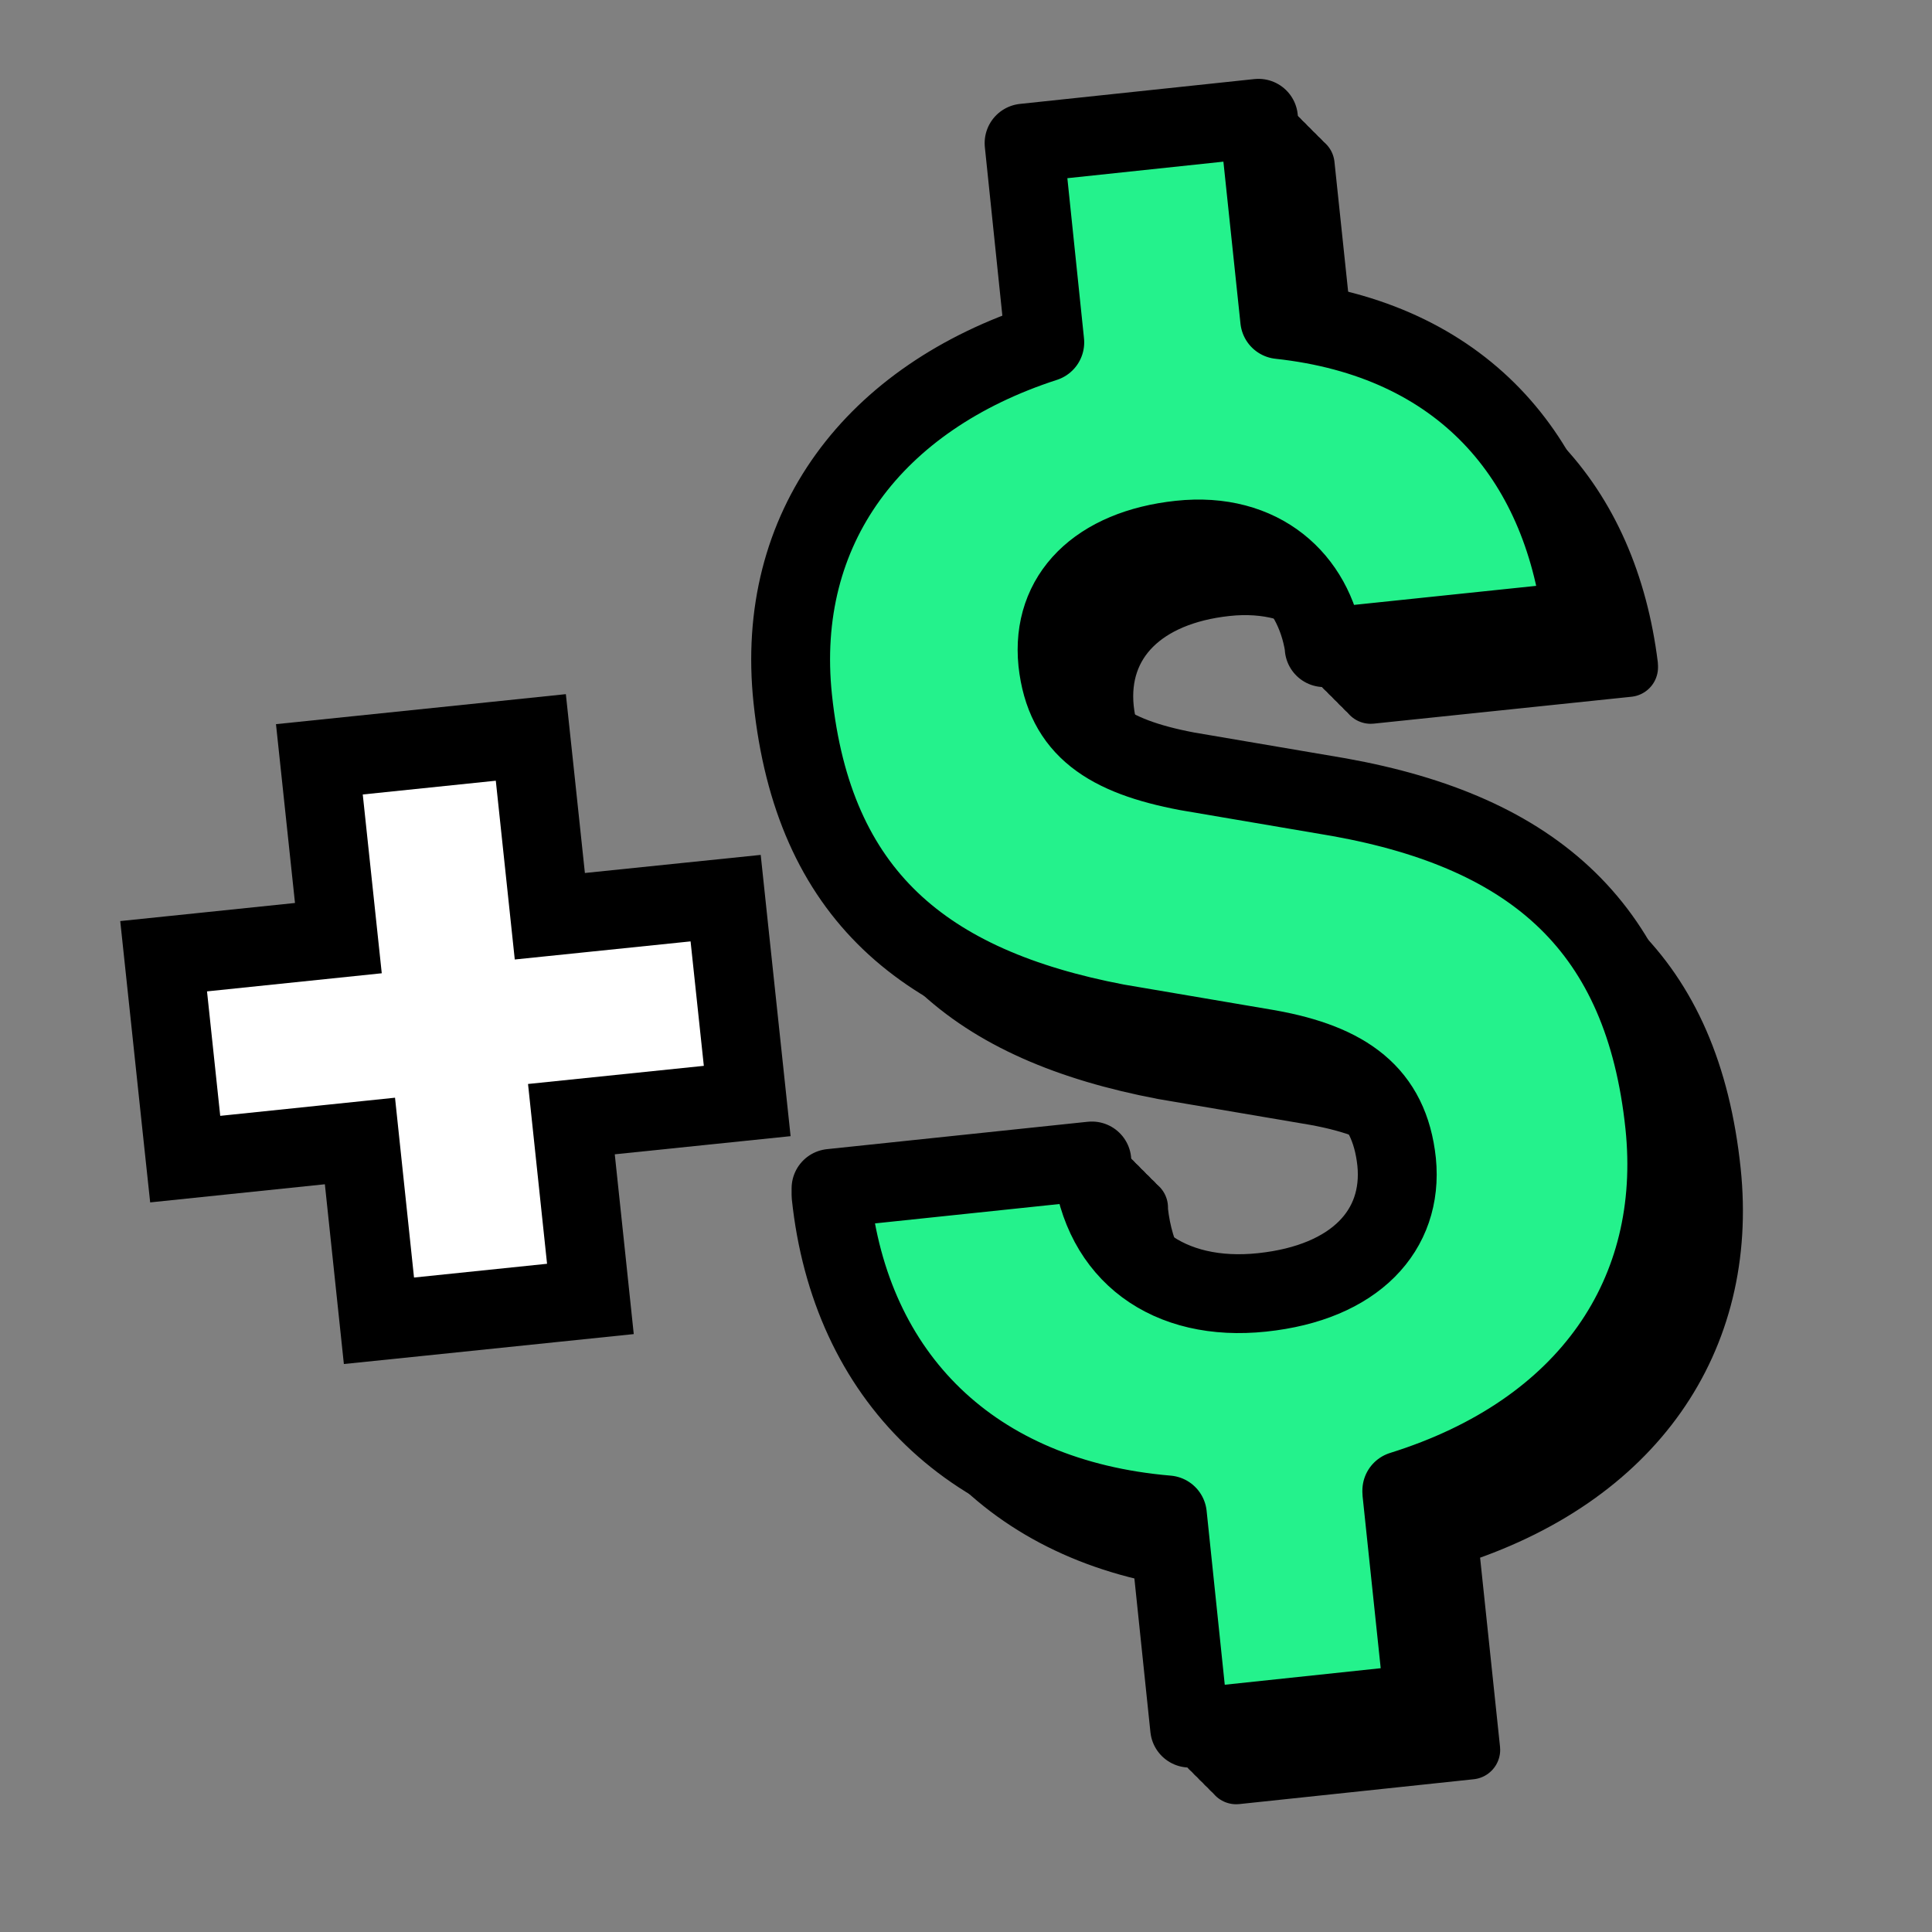
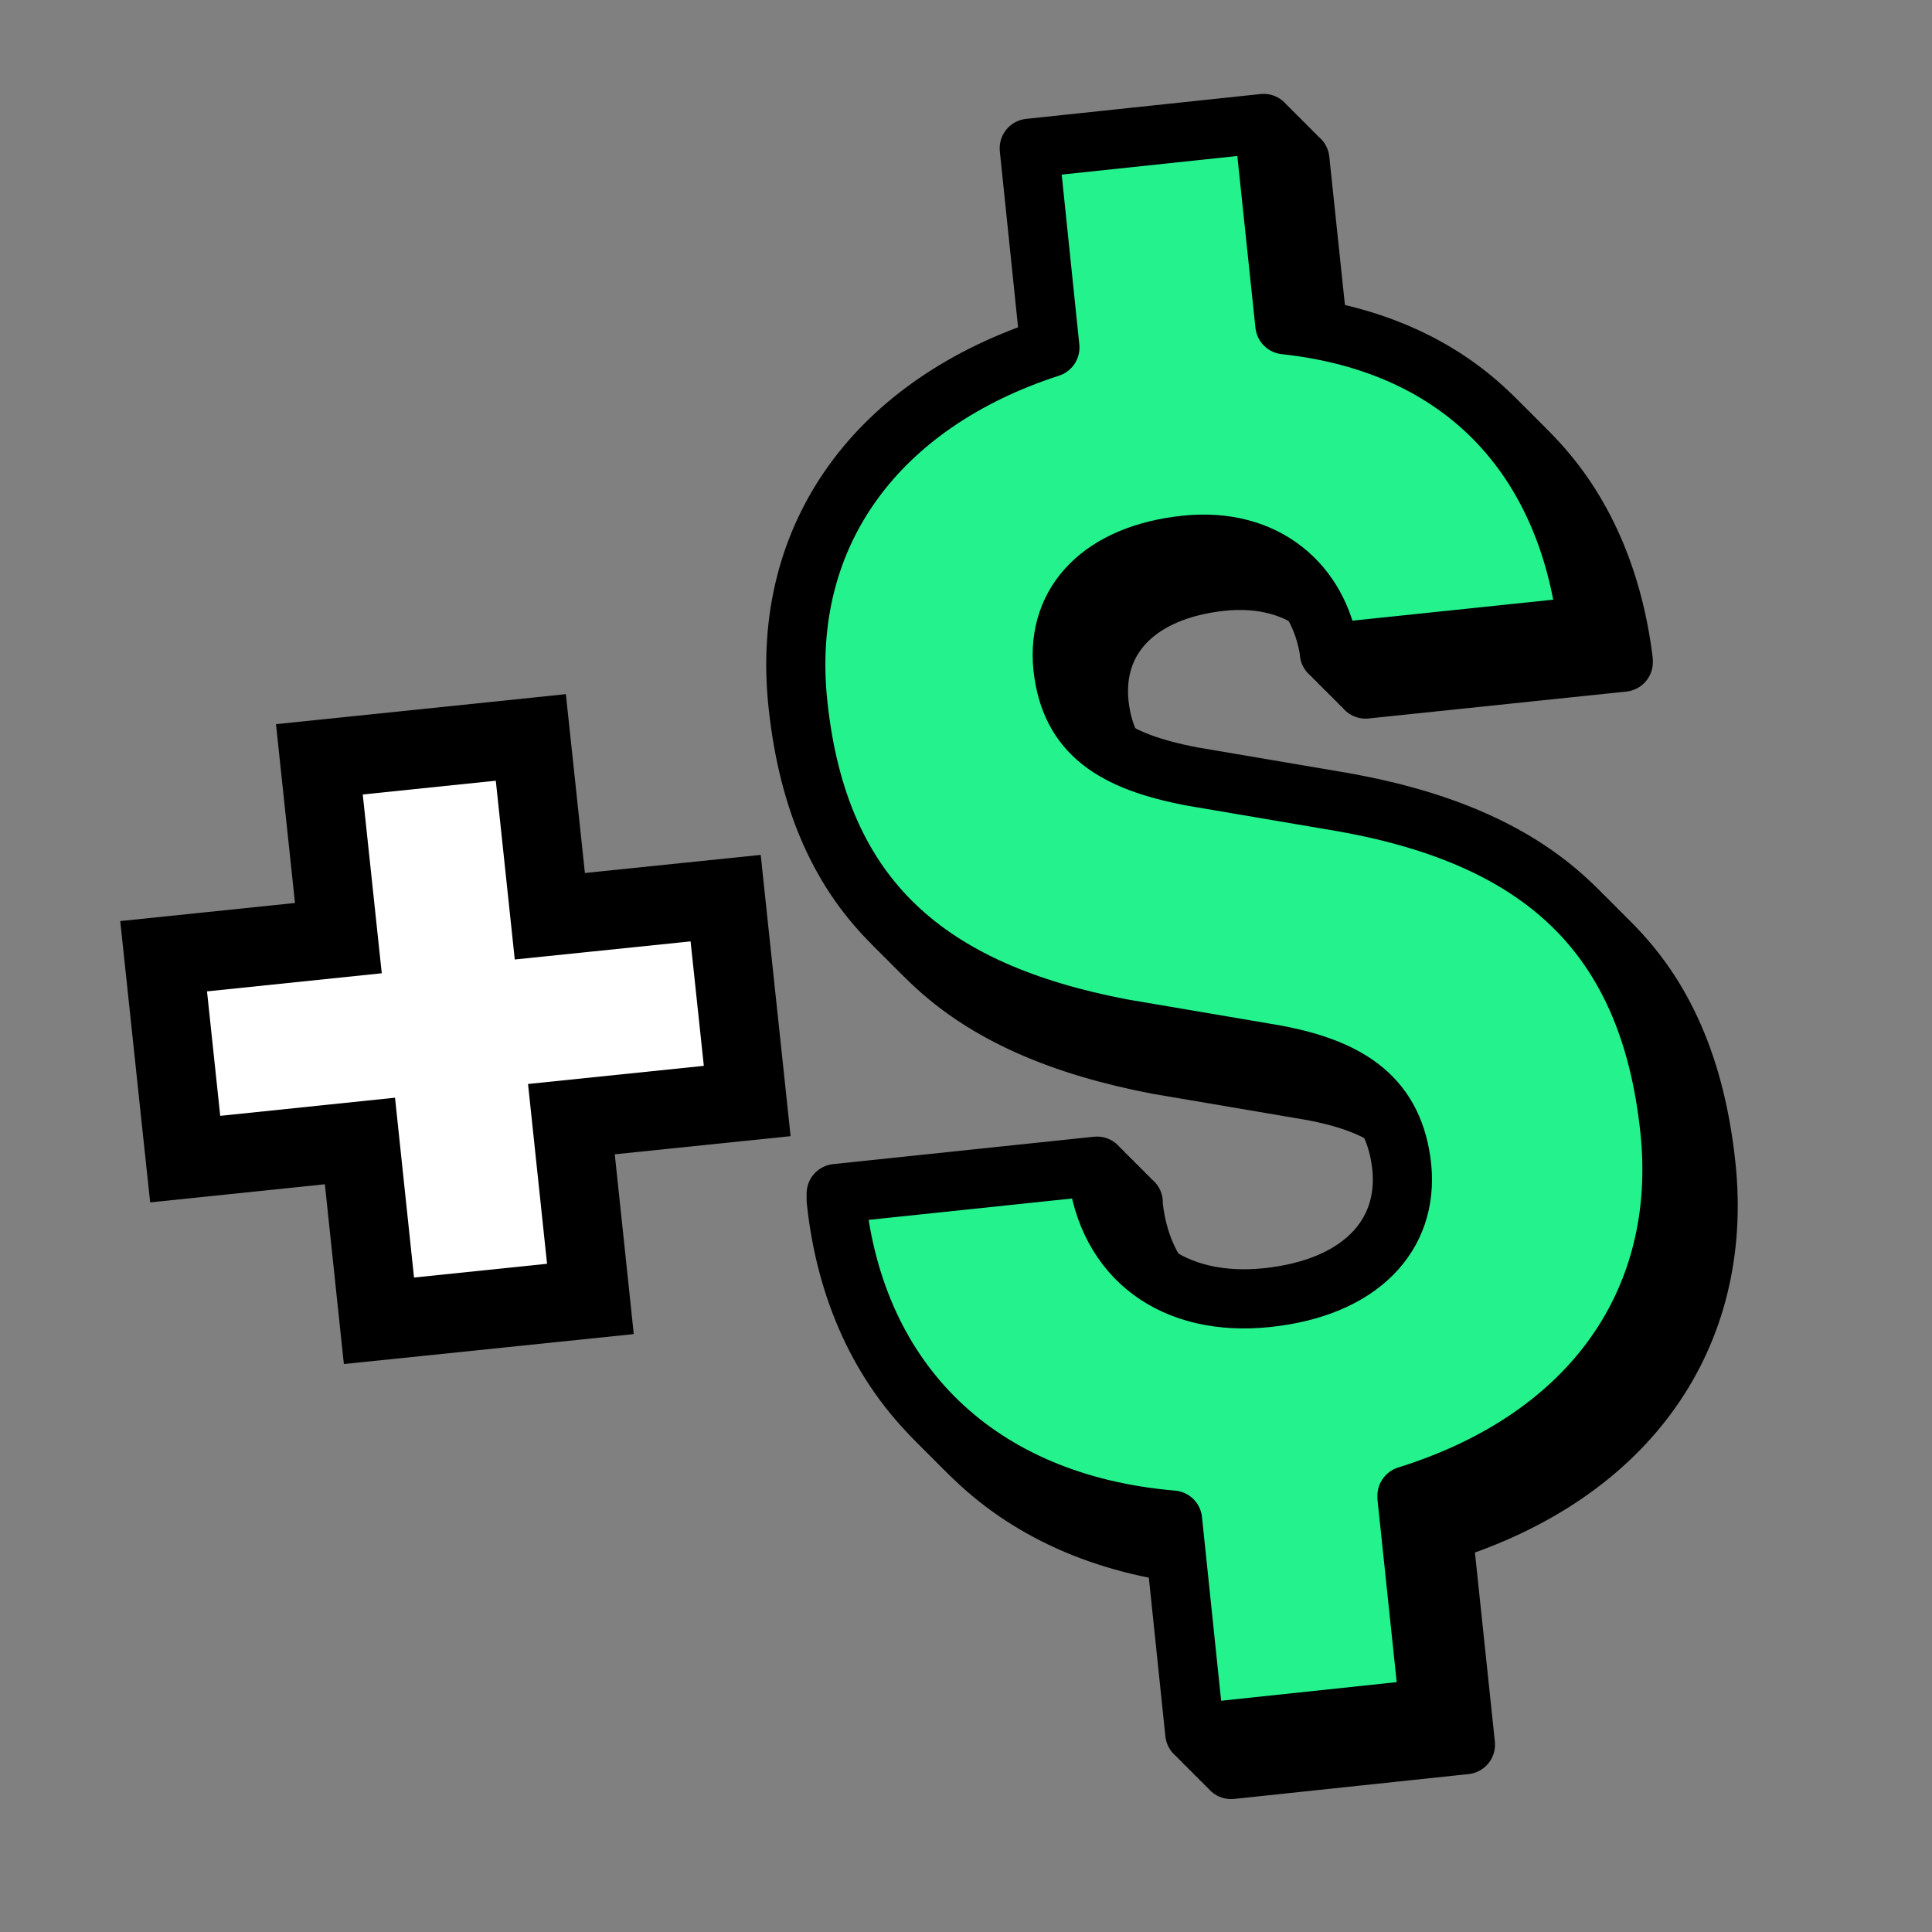
<svg xmlns="http://www.w3.org/2000/svg" width="49" height="49" viewBox="0 0 49 49" fill="none">
  <rect x="0" y="0" width="49" height="49" fill="#808080" stroke="none" />
  <path d="M8.206 20.255L8.582 23.793L5.147 24.149L4.15 24.252L4.256 25.249L4.591 28.406L4.697 29.398L5.689 29.295L9.129 28.938L9.506 32.506L9.611 33.498L10.603 33.396L13.977 33.047L14.974 32.944L14.869 31.947L14.492 28.384L17.953 28.027L18.951 27.924L18.845 26.927L18.509 23.77L18.404 22.779L17.412 22.881L13.945 23.238L13.569 19.695L13.463 18.703L12.472 18.806L9.098 19.155L8.1 19.258L8.206 20.255Z" fill="white" stroke="black" stroke-width="2" />
  <path d="M36.734 39.025L37.298 44.38L31.353 45.01L30.789 39.603C25.841 39.183 22.744 36.099 22.258 31.492V31.322L28.873 30.626V30.705C29.122 32.988 30.828 34.209 33.191 33.959C35.553 33.71 36.773 32.385 36.603 30.652C36.419 28.92 35.317 28.146 33.361 27.791L29.503 27.135C24.621 26.203 21.812 23.88 21.287 18.906C20.828 14.562 23.348 11.268 27.678 9.864L27.154 4.811L33.099 4.181L33.637 9.286C38.256 9.785 40.789 12.764 41.301 16.885V16.925L34.765 17.607V17.568C34.503 15.888 33.177 14.654 31.104 14.877C29.03 15.1 27.836 16.282 28.007 17.974C28.19 19.654 29.28 20.363 31.288 20.744L35.146 21.4C40.107 22.292 42.876 24.72 43.401 29.707C43.847 33.973 41.485 37.503 36.734 38.986V39.025Z" fill="#24F28C" />
-   <path d="M36.734 39.025L37.298 44.38L31.353 45.01L30.789 39.603C25.841 39.183 22.744 36.099 22.258 31.492V31.322L28.873 30.626V30.705C29.122 32.988 30.828 34.209 33.191 33.959C35.553 33.71 36.773 32.385 36.603 30.652C36.419 28.92 35.317 28.146 33.361 27.791L29.503 27.135C24.621 26.203 21.812 23.88 21.287 18.906C20.828 14.562 23.348 11.268 27.678 9.864L27.154 4.811L33.099 4.181L33.637 9.286C38.256 9.785 40.789 12.764 41.301 16.885V16.925L34.765 17.607V17.568C34.503 15.888 33.177 14.654 31.104 14.877C29.03 15.1 27.836 16.282 28.007 17.974C28.19 19.654 29.28 20.363 31.288 20.744L35.146 21.4C40.107 22.292 42.876 24.72 43.401 29.707C43.847 33.973 41.485 37.503 36.734 38.986V39.025Z" stroke="black" stroke-width="1.5" stroke-linejoin="round" />
  <path d="M36.603 38.894L37.167 44.249L31.222 44.879L30.658 39.472C25.71 39.052 22.613 35.968 22.127 31.361V31.191L28.742 30.495V30.574C28.991 32.857 30.697 34.078 33.059 33.828C35.422 33.579 36.642 32.254 36.472 30.521C36.288 28.789 35.186 28.015 33.23 27.66L29.372 27.004C24.489 26.072 21.681 23.749 21.156 18.775C20.697 14.431 23.216 11.137 27.547 9.733L27.023 4.68L32.968 4.05L33.506 9.155C38.125 9.654 40.658 12.633 41.17 16.754V16.794L34.634 17.476V17.437C34.372 15.757 33.046 14.523 30.973 14.746C28.899 14.969 27.705 16.15 27.875 17.843C28.059 19.523 29.148 20.232 31.157 20.613L35.015 21.269C39.976 22.161 42.745 24.589 43.27 29.576C43.716 33.842 41.354 37.372 36.603 38.855V38.894Z" fill="#24F28C" />
  <path d="M36.603 38.894L37.167 44.249L31.222 44.879L30.658 39.472C25.71 39.052 22.613 35.968 22.127 31.361V31.191L28.742 30.495V30.574C28.991 32.857 30.697 34.078 33.059 33.828C35.422 33.579 36.642 32.254 36.472 30.521C36.288 28.789 35.186 28.015 33.23 27.66L29.372 27.004C24.489 26.072 21.681 23.749 21.156 18.775C20.697 14.431 23.216 11.137 27.547 9.733L27.023 4.68L32.968 4.05L33.506 9.155C38.125 9.654 40.658 12.633 41.17 16.754V16.794L34.634 17.476V17.437C34.372 15.757 33.046 14.523 30.973 14.746C28.899 14.969 27.705 16.15 27.875 17.843C28.059 19.523 29.148 20.232 31.157 20.613L35.015 21.269C39.976 22.161 42.745 24.589 43.27 29.576C43.716 33.842 41.354 37.372 36.603 38.855V38.894Z" stroke="black" stroke-width="1.5" stroke-linejoin="round" />
  <path d="M36.472 38.763L37.036 44.117L31.091 44.748L30.526 39.34C25.579 38.92 22.481 35.836 21.996 31.23V31.059L28.61 30.364V30.442C28.86 32.726 30.566 33.946 32.928 33.697C35.29 33.448 36.511 32.122 36.34 30.39C36.157 28.657 35.054 27.883 33.099 27.529L29.24 26.873C24.358 25.941 21.55 23.618 21.025 18.644C20.565 14.3 23.085 11.006 27.416 9.601L26.891 4.549L32.836 3.919L33.374 9.024C37.994 9.523 40.527 12.502 41.039 16.623V16.662L34.503 17.345V17.305C34.24 15.625 32.915 14.392 30.841 14.615C28.768 14.838 27.573 16.019 27.744 17.712C27.928 19.392 29.017 20.101 31.025 20.481L34.884 21.137C39.844 22.03 42.614 24.458 43.139 29.445C43.585 33.71 41.222 37.24 36.472 38.724V38.763Z" fill="#24F28C" />
  <path d="M36.472 38.763L37.036 44.117L31.091 44.748L30.526 39.34C25.579 38.92 22.481 35.836 21.996 31.23V31.059L28.61 30.364V30.442C28.86 32.726 30.566 33.946 32.928 33.697C35.29 33.448 36.511 32.122 36.34 30.39C36.157 28.657 35.054 27.883 33.099 27.529L29.24 26.873C24.358 25.941 21.55 23.618 21.025 18.644C20.565 14.3 23.085 11.006 27.416 9.601L26.891 4.549L32.836 3.919L33.374 9.024C37.994 9.523 40.527 12.502 41.039 16.623V16.662L34.503 17.345V17.305C34.24 15.625 32.915 14.392 30.841 14.615C28.768 14.838 27.573 16.019 27.744 17.712C27.928 19.392 29.017 20.101 31.025 20.481L34.884 21.137C39.844 22.03 42.614 24.458 43.139 29.445C43.585 33.71 41.222 37.24 36.472 38.724V38.763Z" stroke="black" stroke-width="1.5" stroke-linejoin="round" />
  <path d="M36.34 38.632L36.905 43.986L30.959 44.616L30.395 39.209C25.447 38.789 22.35 35.705 21.865 31.099V30.928L28.479 30.233V30.311C28.728 32.595 30.435 33.815 32.797 33.566C35.159 33.317 36.38 31.991 36.209 30.259C36.025 28.526 34.923 27.752 32.968 27.398L29.109 26.741C24.227 25.81 21.418 23.487 20.893 18.513C20.434 14.169 22.954 10.874 27.285 9.47L26.76 4.418L32.705 3.788L33.243 8.893C37.863 9.392 40.396 12.371 40.907 16.492V16.531L34.372 17.213V17.174C34.109 15.494 32.784 14.261 30.71 14.484C28.637 14.707 27.442 15.888 27.613 17.581C27.797 19.261 28.886 19.97 30.894 20.35L34.752 21.006C39.713 21.899 42.482 24.327 43.007 29.314C43.454 33.579 41.091 37.109 36.34 38.593V38.632Z" fill="#24F28C" />
  <path d="M36.34 38.632L36.905 43.986L30.959 44.616L30.395 39.209C25.447 38.789 22.35 35.705 21.865 31.099V30.928L28.479 30.233V30.311C28.728 32.595 30.435 33.815 32.797 33.566C35.159 33.317 36.38 31.991 36.209 30.259C36.025 28.526 34.923 27.752 32.968 27.398L29.109 26.741C24.227 25.81 21.418 23.487 20.893 18.513C20.434 14.169 22.954 10.874 27.285 9.47L26.76 4.418L32.705 3.788L33.243 8.893C37.863 9.392 40.396 12.371 40.907 16.492V16.531L34.372 17.213V17.174C34.109 15.494 32.784 14.261 30.71 14.484C28.637 14.707 27.442 15.888 27.613 17.581C27.797 19.261 28.886 19.97 30.894 20.35L34.752 21.006C39.713 21.899 42.482 24.327 43.007 29.314C43.454 33.579 41.091 37.109 36.34 38.593V38.632Z" stroke="black" stroke-width="1.5" stroke-linejoin="round" />
  <path d="M36.209 38.501L36.773 43.855L30.828 44.485L30.264 39.078C25.316 38.658 22.219 35.574 21.733 30.967V30.797L28.348 30.101V30.18C28.597 32.463 30.303 33.684 32.666 33.435C35.028 33.185 36.248 31.86 36.078 30.127C35.894 28.395 34.792 27.621 32.836 27.266L28.978 26.61C24.096 25.678 21.287 23.355 20.762 18.381C20.303 14.037 22.823 10.743 27.154 9.339L26.629 4.286L32.574 3.656L33.112 8.762C37.731 9.26 40.264 12.239 40.776 16.36V16.4L34.241 17.082V17.043C33.978 15.363 32.653 14.129 30.579 14.352C28.505 14.575 27.311 15.757 27.482 17.45C27.665 19.13 28.755 19.838 30.763 20.219L34.621 20.875C39.582 21.767 42.351 24.195 42.876 29.183C43.322 33.448 40.96 36.978 36.209 38.461V38.501Z" fill="#24F28C" />
  <path d="M36.209 38.501L36.773 43.855L30.828 44.485L30.264 39.078C25.316 38.658 22.219 35.574 21.733 30.967V30.797L28.348 30.101V30.18C28.597 32.463 30.303 33.684 32.666 33.435C35.028 33.185 36.248 31.86 36.078 30.127C35.894 28.395 34.792 27.621 32.836 27.266L28.978 26.61C24.096 25.678 21.287 23.355 20.762 18.381C20.303 14.037 22.823 10.743 27.154 9.339L26.629 4.286L32.574 3.656L33.112 8.762C37.731 9.26 40.264 12.239 40.776 16.36V16.4L34.241 17.082V17.043C33.978 15.363 32.653 14.129 30.579 14.352C28.505 14.575 27.311 15.757 27.482 17.45C27.665 19.13 28.755 19.838 30.763 20.219L34.621 20.875C39.582 21.767 42.351 24.195 42.876 29.183C43.322 33.448 40.96 36.978 36.209 38.461V38.501Z" stroke="black" stroke-width="1.5" stroke-linejoin="round" />
-   <path d="M36.078 38.369L36.642 43.724L30.697 44.354L30.133 38.947C25.185 38.527 22.088 35.443 21.602 30.836V30.665L28.217 29.97V30.049C28.466 32.332 30.172 33.553 32.535 33.303C34.897 33.054 36.117 31.728 35.947 29.996C35.763 28.264 34.661 27.489 32.705 27.135L28.847 26.479C23.965 25.547 21.156 23.224 20.631 18.25C20.172 13.906 22.692 10.612 27.022 9.208L26.497 4.155L32.443 3.525L32.981 8.63C37.6 9.129 40.133 12.108 40.645 16.229V16.268L34.109 16.951V16.911C33.847 15.232 32.521 13.998 30.448 14.221C28.374 14.444 27.18 15.625 27.351 17.318C27.534 18.998 28.623 19.707 30.631 20.087L34.49 20.744C39.451 21.636 42.22 24.064 42.745 29.051C43.191 33.316 40.829 36.847 36.078 38.33V38.369Z" fill="#24F28C" />
  <path d="M36.078 38.369L36.642 43.724L30.697 44.354L30.133 38.947C25.185 38.527 22.088 35.443 21.602 30.836V30.665L28.217 29.97V30.049C28.466 32.332 30.172 33.553 32.535 33.303C34.897 33.054 36.117 31.728 35.947 29.996C35.763 28.264 34.661 27.489 32.705 27.135L28.847 26.479C23.965 25.547 21.156 23.224 20.631 18.25C20.172 13.906 22.692 10.612 27.022 9.208L26.497 4.155L32.443 3.525L32.981 8.63C37.6 9.129 40.133 12.108 40.645 16.229V16.268L34.109 16.951V16.911C33.847 15.232 32.521 13.998 30.448 14.221C28.374 14.444 27.18 15.625 27.351 17.318C27.534 18.998 28.623 19.707 30.631 20.087L34.49 20.744C39.451 21.636 42.22 24.064 42.745 29.051C43.191 33.316 40.829 36.847 36.078 38.33V38.369Z" stroke="black" stroke-width="1.5" stroke-linejoin="round" />
  <path d="M35.947 38.238L36.511 43.593L30.566 44.223L30.002 38.816C25.054 38.396 21.957 35.311 21.471 30.705V30.534L28.085 29.839V29.918C28.335 32.201 30.041 33.422 32.403 33.172C34.766 32.923 35.986 31.597 35.816 29.865C35.632 28.133 34.529 27.358 32.574 27.004L28.715 26.348C23.833 25.416 21.025 23.093 20.5 18.119C20.041 13.775 22.56 10.481 26.891 9.077L26.366 4.024L32.311 3.394L32.849 8.499C37.469 8.998 40.002 11.977 40.514 16.098V16.137L33.978 16.82V16.78C33.716 15.1 32.39 13.867 30.317 14.09C28.243 14.313 27.049 15.494 27.219 17.187C27.403 18.867 28.492 19.576 30.5 19.956L34.359 20.613C39.32 21.505 42.089 23.933 42.614 28.92C43.06 33.185 40.698 36.716 35.947 38.199V38.238Z" fill="#24F28C" />
  <path d="M35.947 38.238L36.511 43.593L30.566 44.223L30.002 38.816C25.054 38.396 21.957 35.311 21.471 30.705V30.534L28.085 29.839V29.918C28.335 32.201 30.041 33.422 32.403 33.172C34.766 32.923 35.986 31.597 35.816 29.865C35.632 28.133 34.529 27.358 32.574 27.004L28.715 26.348C23.833 25.416 21.025 23.093 20.5 18.119C20.041 13.775 22.56 10.481 26.891 9.077L26.366 4.024L32.311 3.394L32.849 8.499C37.469 8.998 40.002 11.977 40.514 16.098V16.137L33.978 16.82V16.78C33.716 15.1 32.39 13.867 30.317 14.09C28.243 14.313 27.049 15.494 27.219 17.187C27.403 18.867 28.492 19.576 30.5 19.956L34.359 20.613C39.32 21.505 42.089 23.933 42.614 28.92C43.06 33.185 40.698 36.716 35.947 38.199V38.238Z" stroke="black" stroke-width="1.5" stroke-linejoin="round" />
-   <path d="M35.815 38.107L36.38 43.461L30.435 44.091L29.87 38.684C24.922 38.264 21.825 35.18 21.34 30.573V30.403L27.954 29.707V29.786C28.203 32.07 29.91 33.29 32.272 33.041C34.634 32.791 35.855 31.466 35.684 29.734C35.5 28.001 34.398 27.227 32.443 26.872L28.584 26.216C23.702 25.285 20.893 22.962 20.368 17.988C19.909 13.643 22.429 10.349 26.76 8.945L26.235 3.892L32.18 3.262L32.718 8.368C37.338 8.866 39.871 11.845 40.383 15.966V16.006L33.847 16.688V16.649C33.584 14.969 32.259 13.735 30.185 13.959C28.112 14.182 26.917 15.363 27.088 17.056C27.272 18.736 28.361 19.444 30.369 19.825L34.227 20.481C39.188 21.374 41.958 23.802 42.482 28.789C42.929 33.054 40.566 36.584 35.815 38.067V38.107Z" fill="#24F28C" />
  <path d="M35.815 38.107L36.38 43.461L30.435 44.091L29.87 38.684C24.922 38.264 21.825 35.18 21.34 30.573V30.403L27.954 29.707V29.786C28.203 32.07 29.91 33.29 32.272 33.041C34.634 32.791 35.855 31.466 35.684 29.734C35.5 28.001 34.398 27.227 32.443 26.872L28.584 26.216C23.702 25.285 20.893 22.962 20.368 17.988C19.909 13.643 22.429 10.349 26.76 8.945L26.235 3.892L32.18 3.262L32.718 8.368C37.338 8.866 39.871 11.845 40.383 15.966V16.006L33.847 16.688V16.649C33.584 14.969 32.259 13.735 30.185 13.959C28.112 14.182 26.917 15.363 27.088 17.056C27.272 18.736 28.361 19.444 30.369 19.825L34.227 20.481C39.188 21.374 41.958 23.802 42.482 28.789C42.929 33.054 40.566 36.584 35.815 38.067V38.107Z" stroke="black" stroke-width="1.5" stroke-linejoin="round" />
  <path d="M35.684 37.975L36.248 43.33L30.303 43.96L29.739 38.553C24.791 38.133 21.694 35.049 21.208 30.442V30.271L27.823 29.576V29.655C28.072 31.938 29.778 33.159 32.141 32.91C34.503 32.66 35.723 31.335 35.553 29.602C35.369 27.87 34.267 27.096 32.311 26.741L28.453 26.085C23.571 25.153 20.762 22.83 20.237 17.856C19.778 13.512 22.297 10.218 26.628 8.814L26.104 3.761L32.049 3.131L32.587 8.236C37.206 8.735 39.739 11.714 40.251 15.835V15.874L33.715 16.557V16.518C33.453 14.838 32.127 13.604 30.054 13.827C27.98 14.05 26.786 15.232 26.957 16.924C27.14 18.604 28.23 19.313 30.238 19.694L34.096 20.35C39.057 21.242 41.826 23.67 42.351 28.657C42.797 32.923 40.435 36.453 35.684 37.936V37.975Z" fill="#24F28C" />
  <path d="M35.684 37.975L36.248 43.33L30.303 43.96L29.739 38.553C24.791 38.133 21.694 35.049 21.208 30.442V30.271L27.823 29.576V29.655C28.072 31.938 29.778 33.159 32.141 32.91C34.503 32.66 35.723 31.335 35.553 29.602C35.369 27.87 34.267 27.096 32.311 26.741L28.453 26.085C23.571 25.153 20.762 22.83 20.237 17.856C19.778 13.512 22.297 10.218 26.628 8.814L26.104 3.761L32.049 3.131L32.587 8.236C37.206 8.735 39.739 11.714 40.251 15.835V15.874L33.715 16.557V16.518C33.453 14.838 32.127 13.604 30.054 13.827C27.98 14.05 26.786 15.232 26.957 16.924C27.14 18.604 28.23 19.313 30.238 19.694L34.096 20.35C39.057 21.242 41.826 23.67 42.351 28.657C42.797 32.923 40.435 36.453 35.684 37.936V37.975Z" stroke="black" stroke-width="1.5" stroke-linejoin="round" />
-   <path d="M35.553 37.844L36.117 43.199L30.172 43.829L29.608 38.422C24.66 38.002 21.563 34.918 21.077 30.311V30.14L27.692 29.445V29.524C27.941 31.807 29.647 33.028 32.01 32.778C34.372 32.529 35.593 31.203 35.422 29.471C35.238 27.739 34.136 26.964 32.18 26.61L28.322 25.954C23.44 25.022 20.631 22.699 20.106 17.725C19.647 13.381 22.167 10.087 26.498 8.683L25.973 3.63L31.918 3L32.456 8.105C37.075 8.604 39.608 11.583 40.12 15.704V15.743L33.584 16.426V16.387C33.322 14.707 31.997 13.473 29.923 13.696C27.849 13.919 26.655 15.1 26.826 16.793C27.009 18.473 28.099 19.182 30.107 19.562L33.965 20.219C38.926 21.111 41.695 23.539 42.22 28.526C42.666 32.791 40.304 36.322 35.553 37.805V37.844Z" fill="#24F28C" />
-   <path d="M35.553 37.844L36.117 43.199L30.172 43.829L29.608 38.422C24.66 38.002 21.563 34.918 21.077 30.311V30.14L27.692 29.445V29.524C27.941 31.807 29.647 33.028 32.01 32.778C34.372 32.529 35.593 31.203 35.422 29.471C35.238 27.739 34.136 26.964 32.18 26.61L28.322 25.954C23.44 25.022 20.631 22.699 20.106 17.725C19.647 13.381 22.167 10.087 26.498 8.683L25.973 3.63L31.918 3L32.456 8.105C37.075 8.604 39.608 11.583 40.12 15.704V15.743L33.584 16.426V16.387C33.322 14.707 31.997 13.473 29.923 13.696C27.849 13.919 26.655 15.1 26.826 16.793C27.009 18.473 28.099 19.182 30.107 19.562L33.965 20.219C38.926 21.111 41.695 23.539 42.22 28.526C42.666 32.791 40.304 36.322 35.553 37.805V37.844Z" stroke="black" stroke-width="2" stroke-linejoin="round" />
</svg>